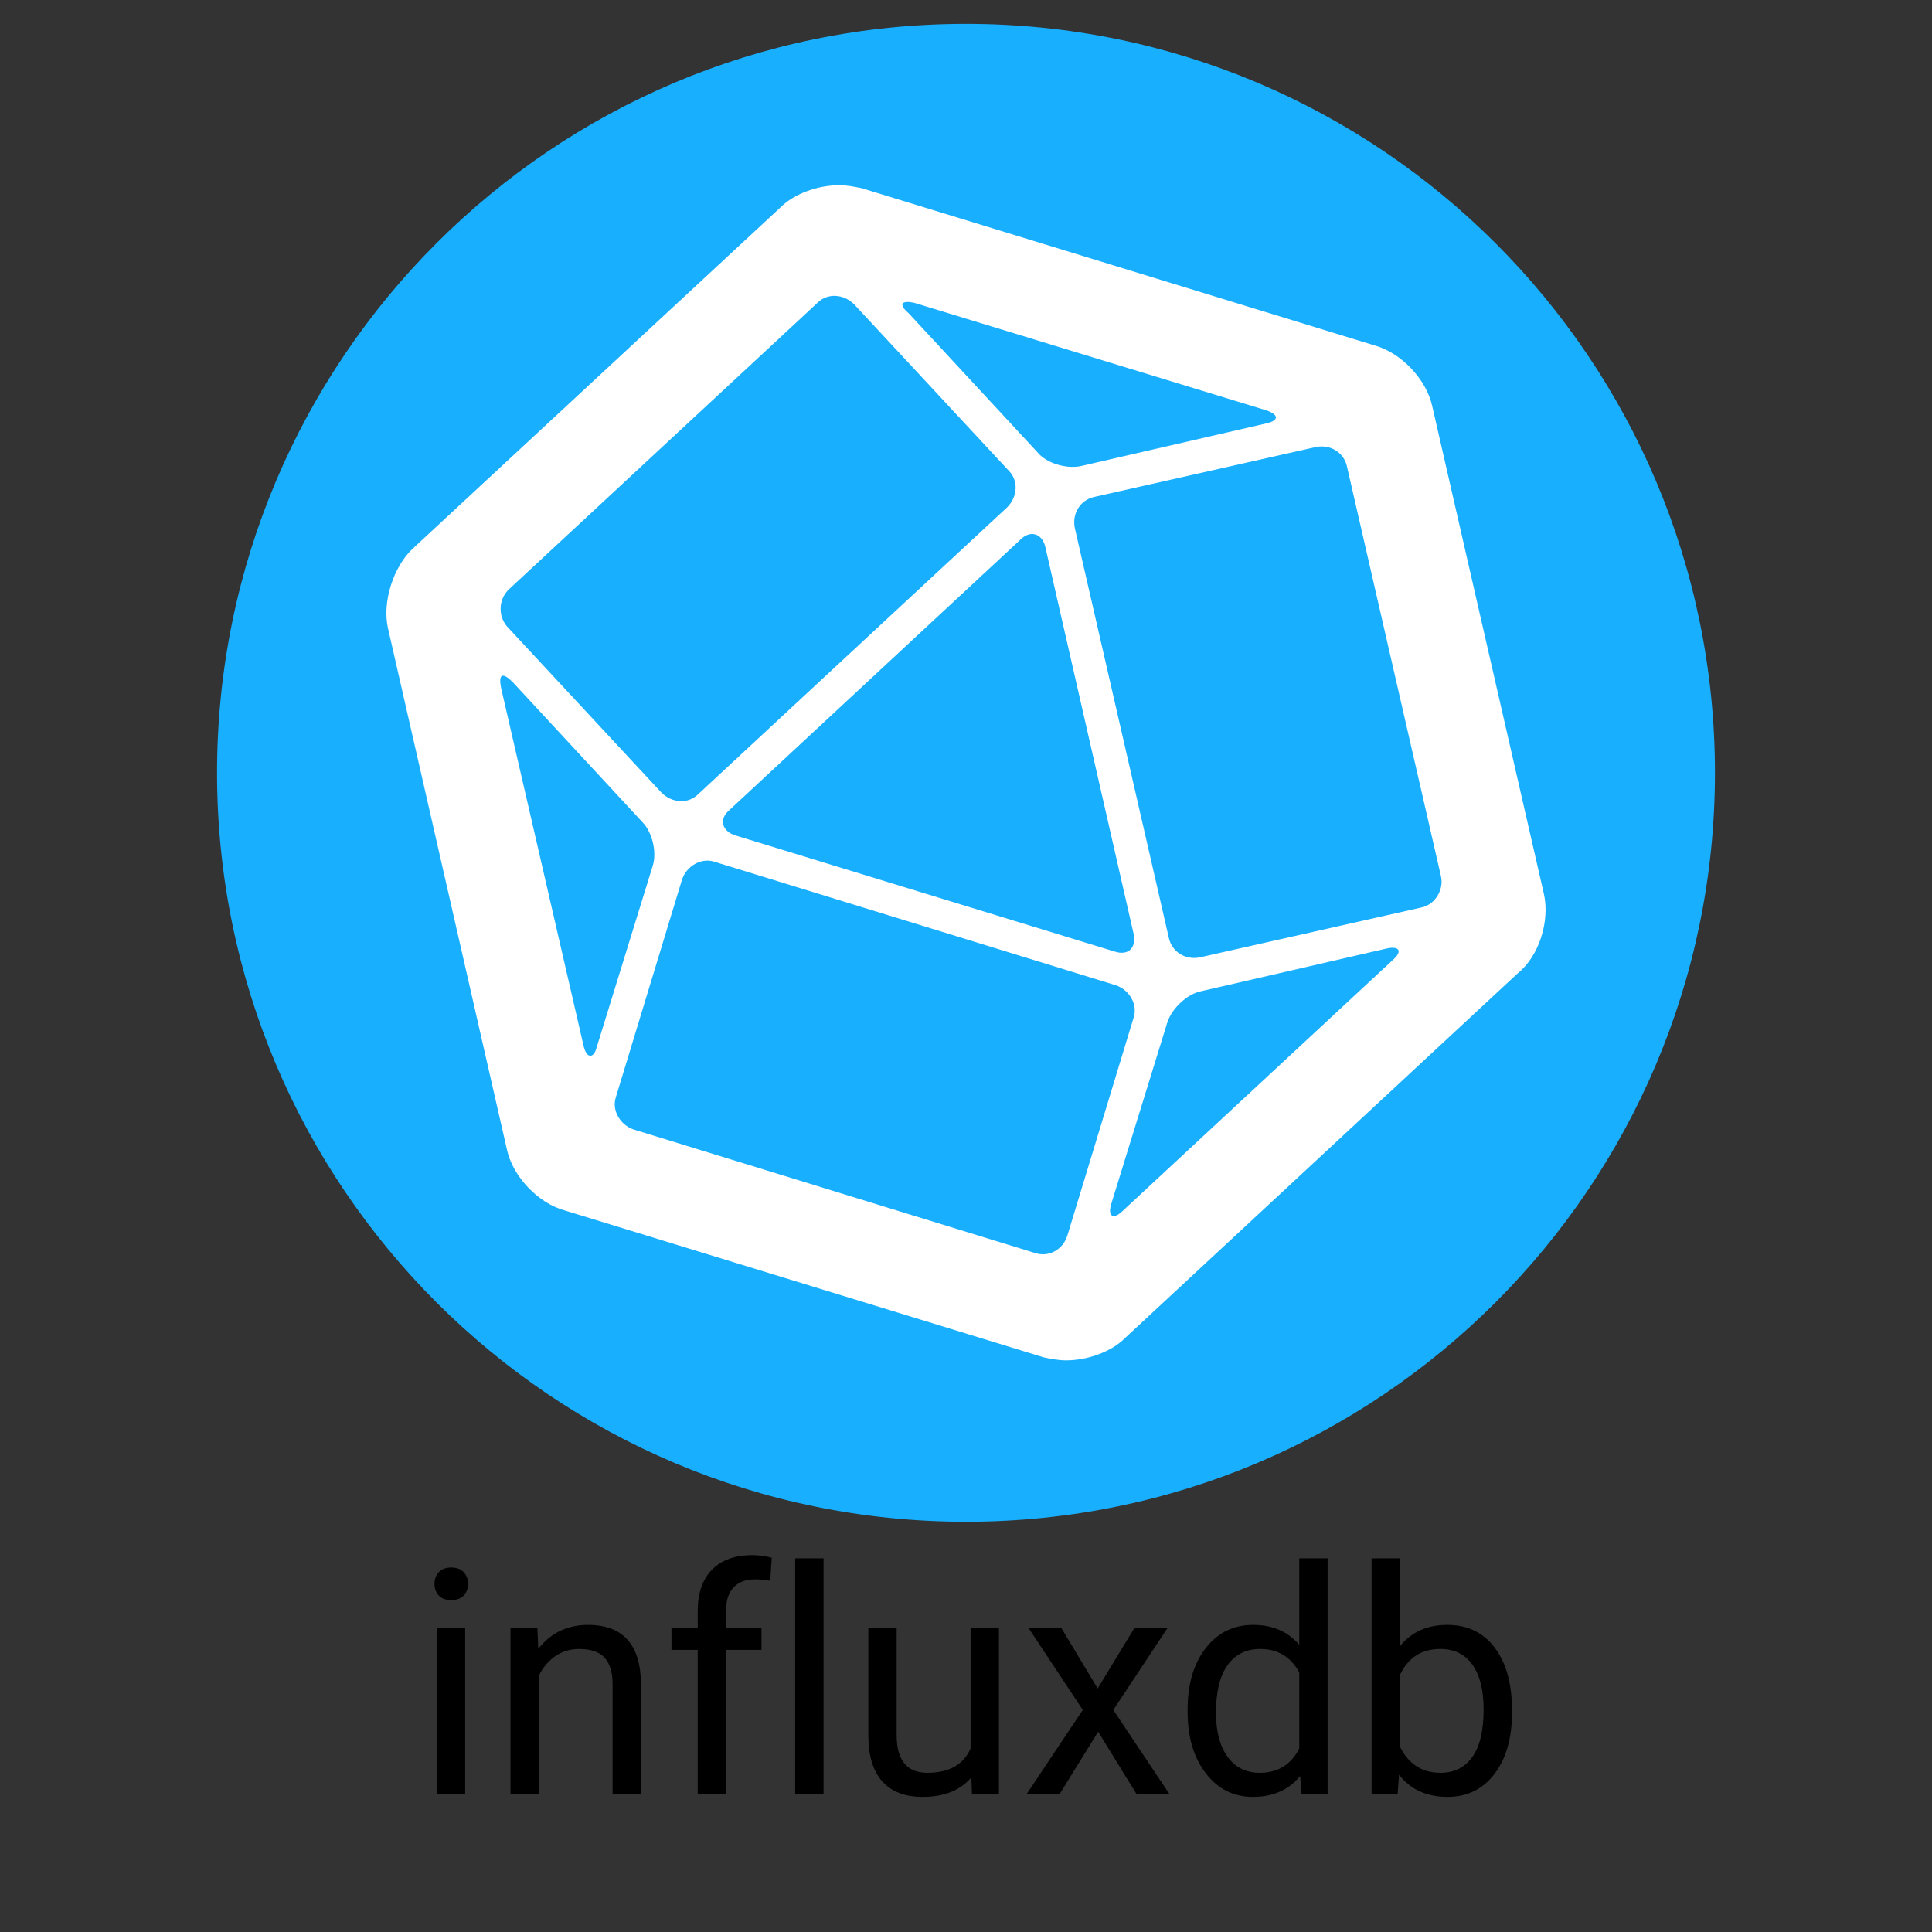
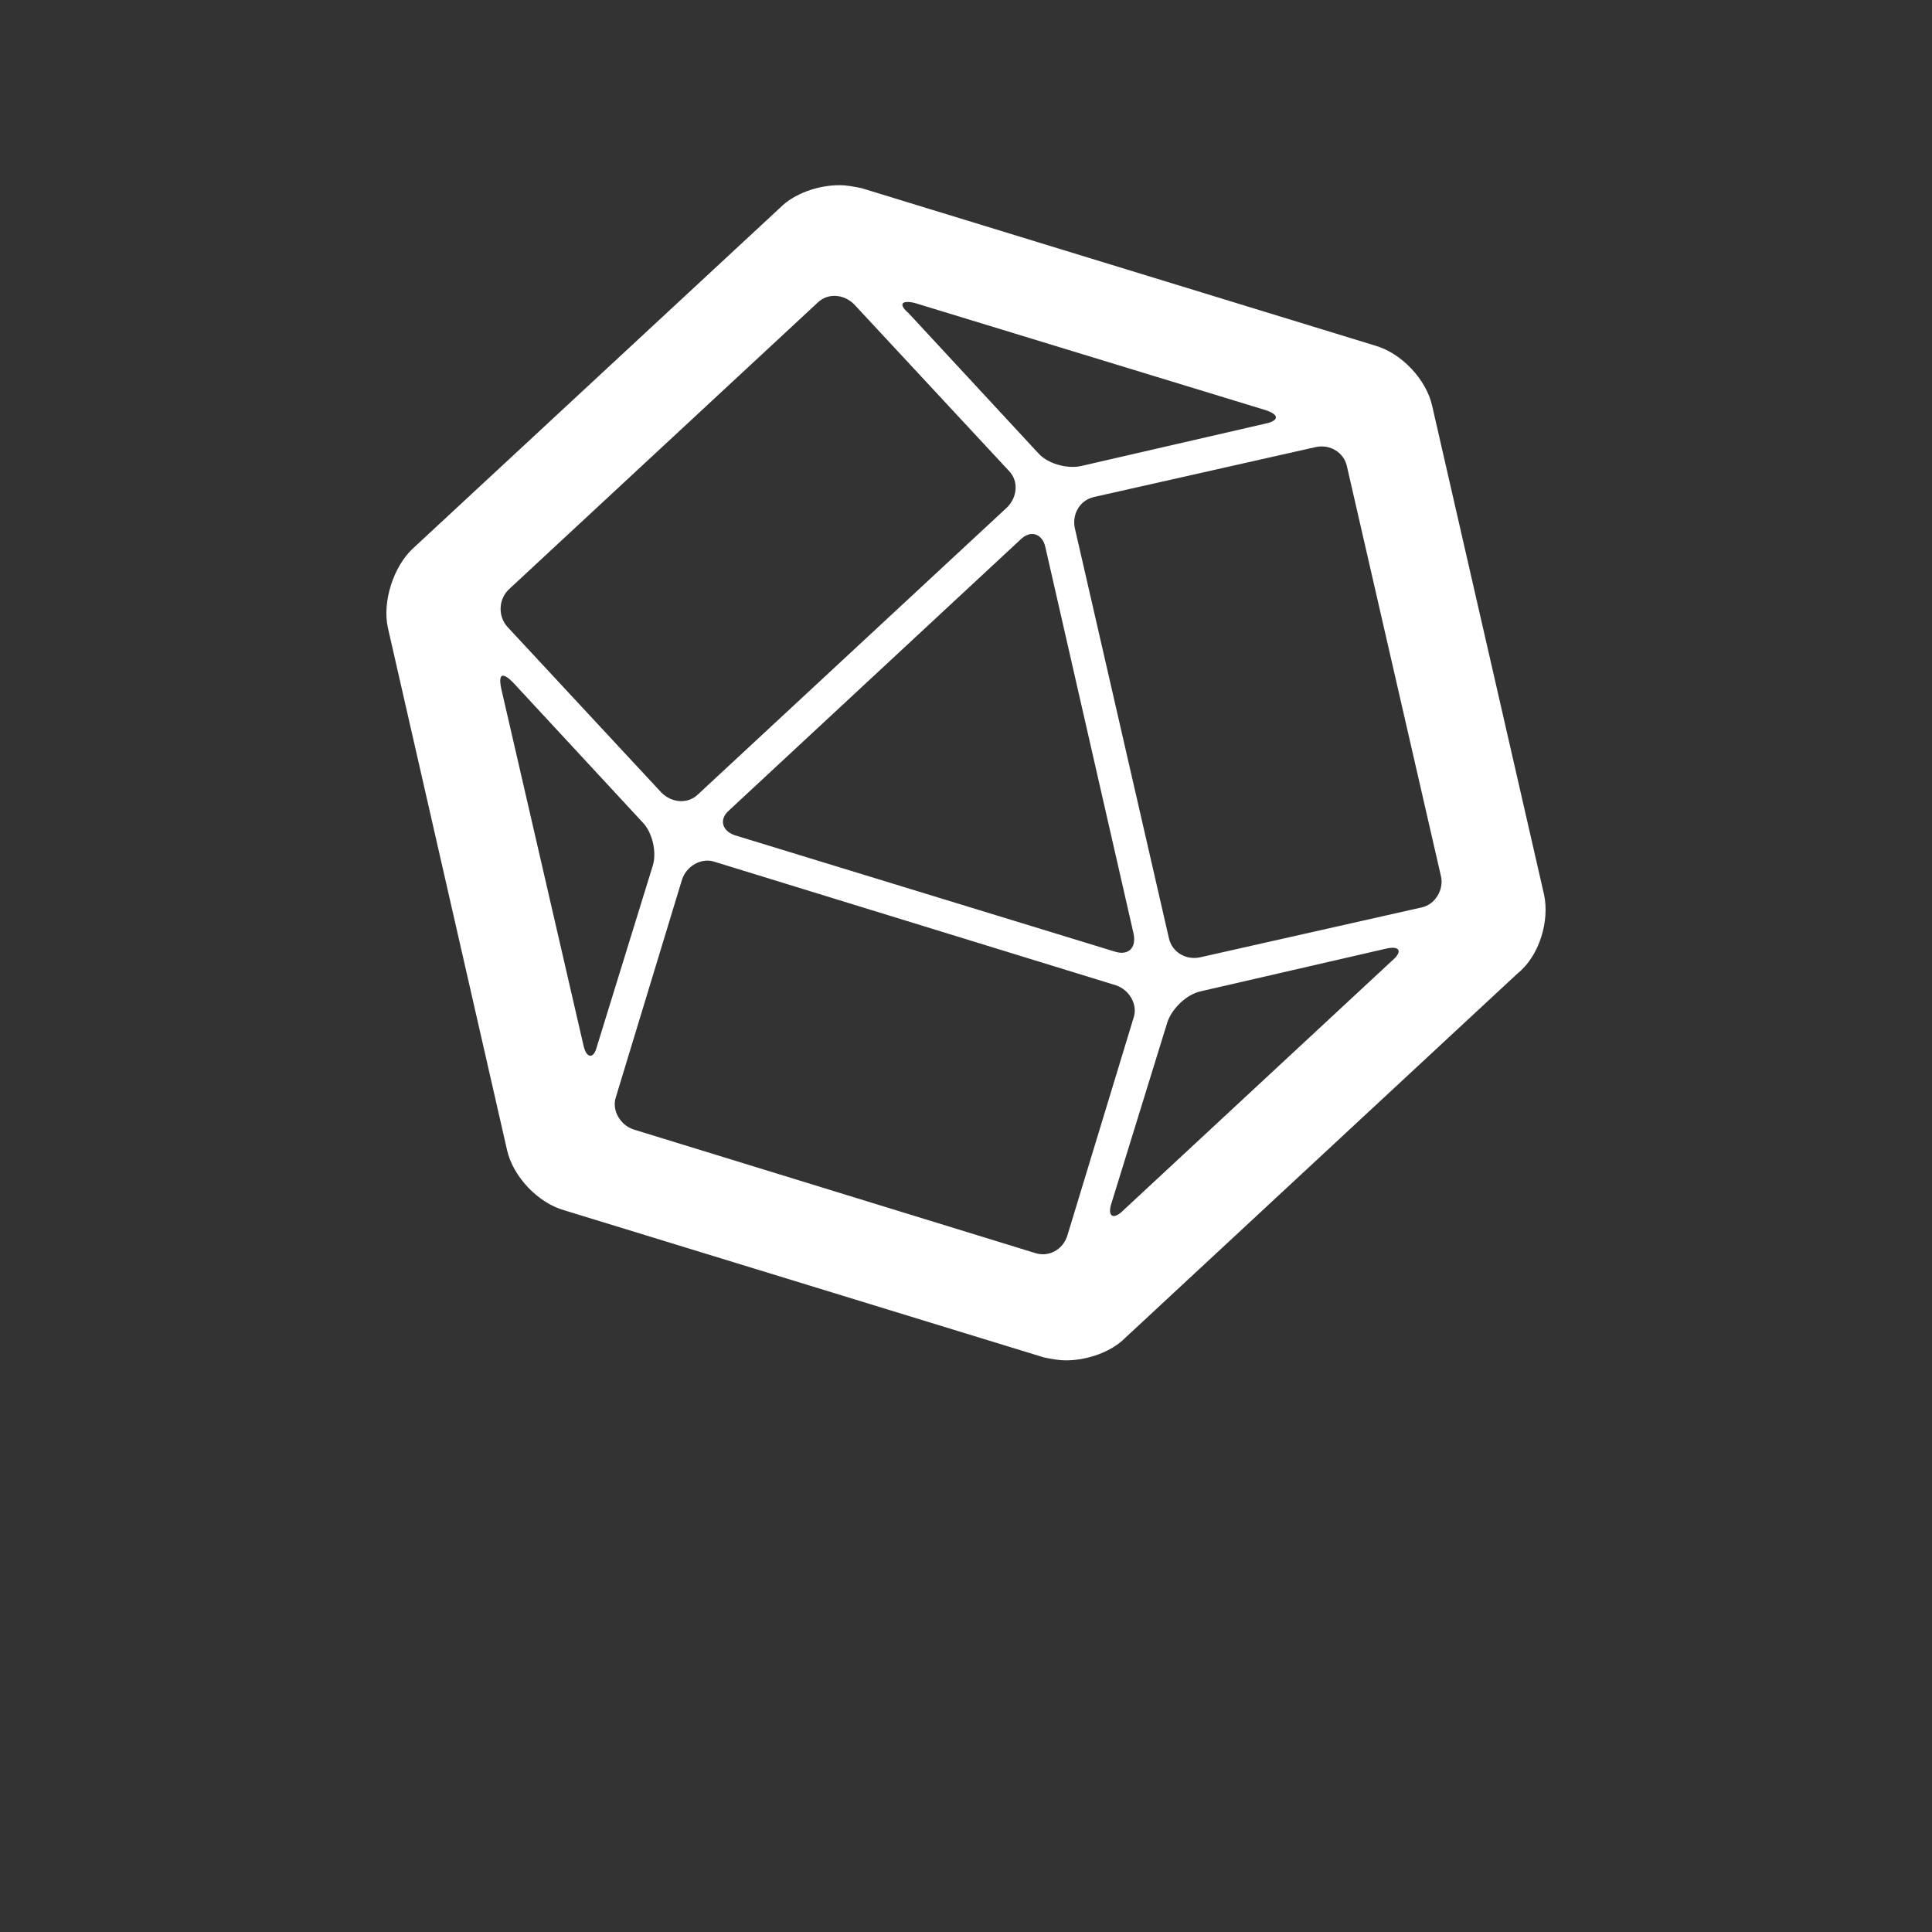
<svg xmlns="http://www.w3.org/2000/svg" viewBox="0,0,256,256" width="150px" height="150px">
  <rect x="0" y="0" width="256" height="256" fill="#333333" stroke="none" />
  <g transform="translate(25.6,25.6) scale(0.8,0.8)">
    <g fill="none" fill-rule="nonzero" stroke="none" stroke-width="1" stroke-linecap="butt" stroke-linejoin="miter" stroke-miterlimit="10" stroke-dasharray="" stroke-dashoffset="0" font-family="none" font-weight="none" font-size="none" text-anchor="none" style="mix-blend-mode: normal">
      <g transform="translate(-0.002,-32.002) scale(4,4)">
-         <path d="M0.988,32c0,-17.125 13.887,-31.012 31.012,-31.012c17.125,0 31.013,13.887 31.013,31.012c0,17.125 -13.888,31.013 -31.013,31.013c-17.125,0 -31.012,-13.888 -31.012,-31.013z" fill="#18afff" />
        <path d="M55.932,37.024l-4.629,-20.22c-0.244,-1.096 -1.279,-2.192 -2.375,-2.497l-21.254,-6.516c-0.305,-0.061 -0.609,-0.122 -0.914,-0.122c-0.914,0 -1.888,0.365 -2.436,0.914l-15.226,14.129c-0.792,0.731 -1.279,2.192 -1.035,3.289l4.933,21.62c0.244,1.096 1.279,2.192 2.375,2.497l19.854,6.09c0.305,0.061 0.609,0.122 0.914,0.122c0.914,0 1.888,-0.365 2.436,-0.914l16.261,-15.104c0.914,-0.73 1.34,-2.191 1.096,-3.288zM29.866,12.542l14.556,4.446c0.548,0.183 0.548,0.426 0,0.548l-7.674,1.766c-0.609,0.122 -1.401,-0.122 -1.766,-0.548l-5.359,-5.786c-0.427,-0.365 -0.305,-0.548 0.243,-0.426zM38.941,38.669c0.122,0.609 -0.244,0.914 -0.792,0.731l-15.713,-4.811c-0.548,-0.183 -0.67,-0.67 -0.244,-1.035l12.059,-11.206c0.426,-0.426 0.914,-0.244 1.035,0.305zM13.057,24.418l12.79,-11.876c0.426,-0.426 1.096,-0.365 1.523,0.061l6.395,6.882c0.426,0.426 0.365,1.096 -0.061,1.523l-12.79,11.876c-0.426,0.426 -1.096,0.365 -1.523,-0.061l-6.395,-6.882c-0.365,-0.427 -0.365,-1.097 0.061,-1.523zM16.163,43.297l-3.411,-14.799c-0.122,-0.609 0.061,-0.67 0.487,-0.244l5.359,5.786c0.426,0.426 0.609,1.279 0.426,1.827l-2.314,7.491c-0.121,0.488 -0.425,0.488 -0.547,-0.061zM34.86,51.885l-16.626,-5.116c-0.548,-0.183 -0.914,-0.792 -0.731,-1.34l2.741,-9.014c0.183,-0.548 0.792,-0.914 1.34,-0.731l16.626,5.116c0.548,0.183 0.914,0.792 0.731,1.34l-2.741,9.014c-0.183,0.609 -0.792,0.913 -1.34,0.731zM49.659,39.765l-11.145,10.353c-0.426,0.426 -0.67,0.244 -0.487,-0.305l2.314,-7.491c0.183,-0.548 0.792,-1.157 1.401,-1.279l7.674,-1.766c0.548,-0.121 0.67,0.123 0.243,0.488zM50.878,37.573l-9.196,2.071c-0.609,0.122 -1.157,-0.244 -1.279,-0.792l-3.898,-16.992c-0.122,-0.609 0.244,-1.157 0.792,-1.279l9.196,-2.071c0.609,-0.122 1.157,0.244 1.279,0.792l3.898,16.992c0.121,0.548 -0.244,1.157 -0.792,1.279z" fill="#ffffff" />
      </g>
    </g>
    <g fill="#000000" fill-rule="nonzero" stroke="none" stroke-width="1" stroke-linecap="butt" stroke-linejoin="miter" stroke-miterlimit="10" stroke-dasharray="" stroke-dashoffset="0" font-family="none" font-weight="none" font-size="none" text-anchor="none" style="mix-blend-mode: normal">
      <g>
-         <path d="M45.045,237.64v27.47h-4.7v-27.47zM39.965,230.35v0c0,-0.76 0.233,-1.403 0.7,-1.93c0.467,-0.527 1.157,-0.79 2.07,-0.79c0.913,0 1.607,0.263 2.08,0.79c0.473,0.527 0.71,1.17 0.71,1.93c0,0.76 -0.237,1.393 -0.71,1.9c-0.473,0.513 -1.167,0.77 -2.08,0.77c-0.913,0 -1.603,-0.257 -2.07,-0.77c-0.467,-0.507 -0.7,-1.14 -0.7,-1.9zM52.555,237.64h4.45l0.15,3.45c2.1,-2.64 4.843,-3.96 8.23,-3.96v0c5.807,0 8.733,3.277 8.78,9.83v0v18.15h-4.7v-18.18c-0.013,-1.98 -0.463,-3.443 -1.35,-4.39c-0.893,-0.947 -2.28,-1.42 -4.16,-1.42v0c-1.52,0 -2.857,0.403 -4.01,1.21c-1.147,0.813 -2.043,1.88 -2.69,3.2v0v19.58h-4.7zM88.255,265.11h-4.69v-23.84h-4.35v-3.63h4.35v-2.82c0,-2.947 0.787,-5.223 2.36,-6.83c1.573,-1.607 3.797,-2.41 6.67,-2.41v0c1.087,0 2.163,0.143 3.23,0.43v0l-0.25,3.81c-0.8,-0.153 -1.647,-0.23 -2.54,-0.23v0c-1.527,0 -2.703,0.443 -3.53,1.33c-0.833,0.887 -1.25,2.16 -1.25,3.82v0v2.9h5.87v3.63h-5.87zM104.405,226.11v39h-4.7v-39zM128.985,265.11l-0.1,-2.72c-1.827,2.153 -4.51,3.23 -8.05,3.23v0c-2.927,0 -5.157,-0.85 -6.69,-2.55c-1.533,-1.707 -2.307,-4.227 -2.32,-7.56v0v-17.87h4.69v17.75c0,4.16 1.693,6.24 5.08,6.24v0c3.587,0 5.973,-1.337 7.16,-4.01v0v-19.98h4.7v27.47zM143.785,237.64l6.02,10.03l6.09,-10.03h5.49l-8.99,13.58l9.27,13.89h-5.44l-6.34,-10.28l-6.35,10.28h-5.46l9.27,-13.89l-8.99,-13.58zM164.705,251.5v-0.35c0,-4.22 1,-7.61 3,-10.17c2,-2.567 4.617,-3.85 7.85,-3.85v0c3.213,0 5.76,1.1 7.64,3.3v0v-14.32h4.7v39h-4.32l-0.23,-2.95c-1.88,2.307 -4.493,3.46 -7.84,3.46v0c-3.187,0 -5.783,-1.303 -7.79,-3.91c-2.007,-2.607 -3.01,-6.01 -3.01,-10.21zM169.405,251.68v0c0,3.113 0.643,5.55 1.93,7.31c1.287,1.76 3.063,2.64 5.33,2.64v0c2.98,0 5.157,-1.337 6.53,-4.01v0v-12.62c-1.407,-2.587 -3.567,-3.88 -6.48,-3.88v0c-2.3,0 -4.093,0.887 -5.38,2.66c-1.287,1.78 -1.93,4.413 -1.93,7.9zM218.435,251.27v0.41c0,4.2 -0.963,7.573 -2.89,10.12c-1.933,2.547 -4.523,3.82 -7.77,3.82v0c-3.473,0 -6.157,-1.227 -8.05,-3.68v0l-0.23,3.17h-4.32v-39h4.7v14.55c1.893,-2.353 4.51,-3.53 7.85,-3.53c3.333,0 5.95,1.26 7.85,3.78c1.907,2.527 2.86,5.98 2.86,10.36zM213.735,251.15v0c0,-3.2 -0.617,-5.673 -1.85,-7.42c-1.233,-1.74 -3.01,-2.61 -5.33,-2.61v0c-3.1,0 -5.327,1.437 -6.68,4.31v0v11.89c1.44,2.873 3.683,4.31 6.73,4.31v0c2.253,0 4.003,-0.87 5.25,-2.61c1.253,-1.747 1.88,-4.37 1.88,-7.87z" />
-       </g>
+         </g>
    </g>
  </g>
</svg>